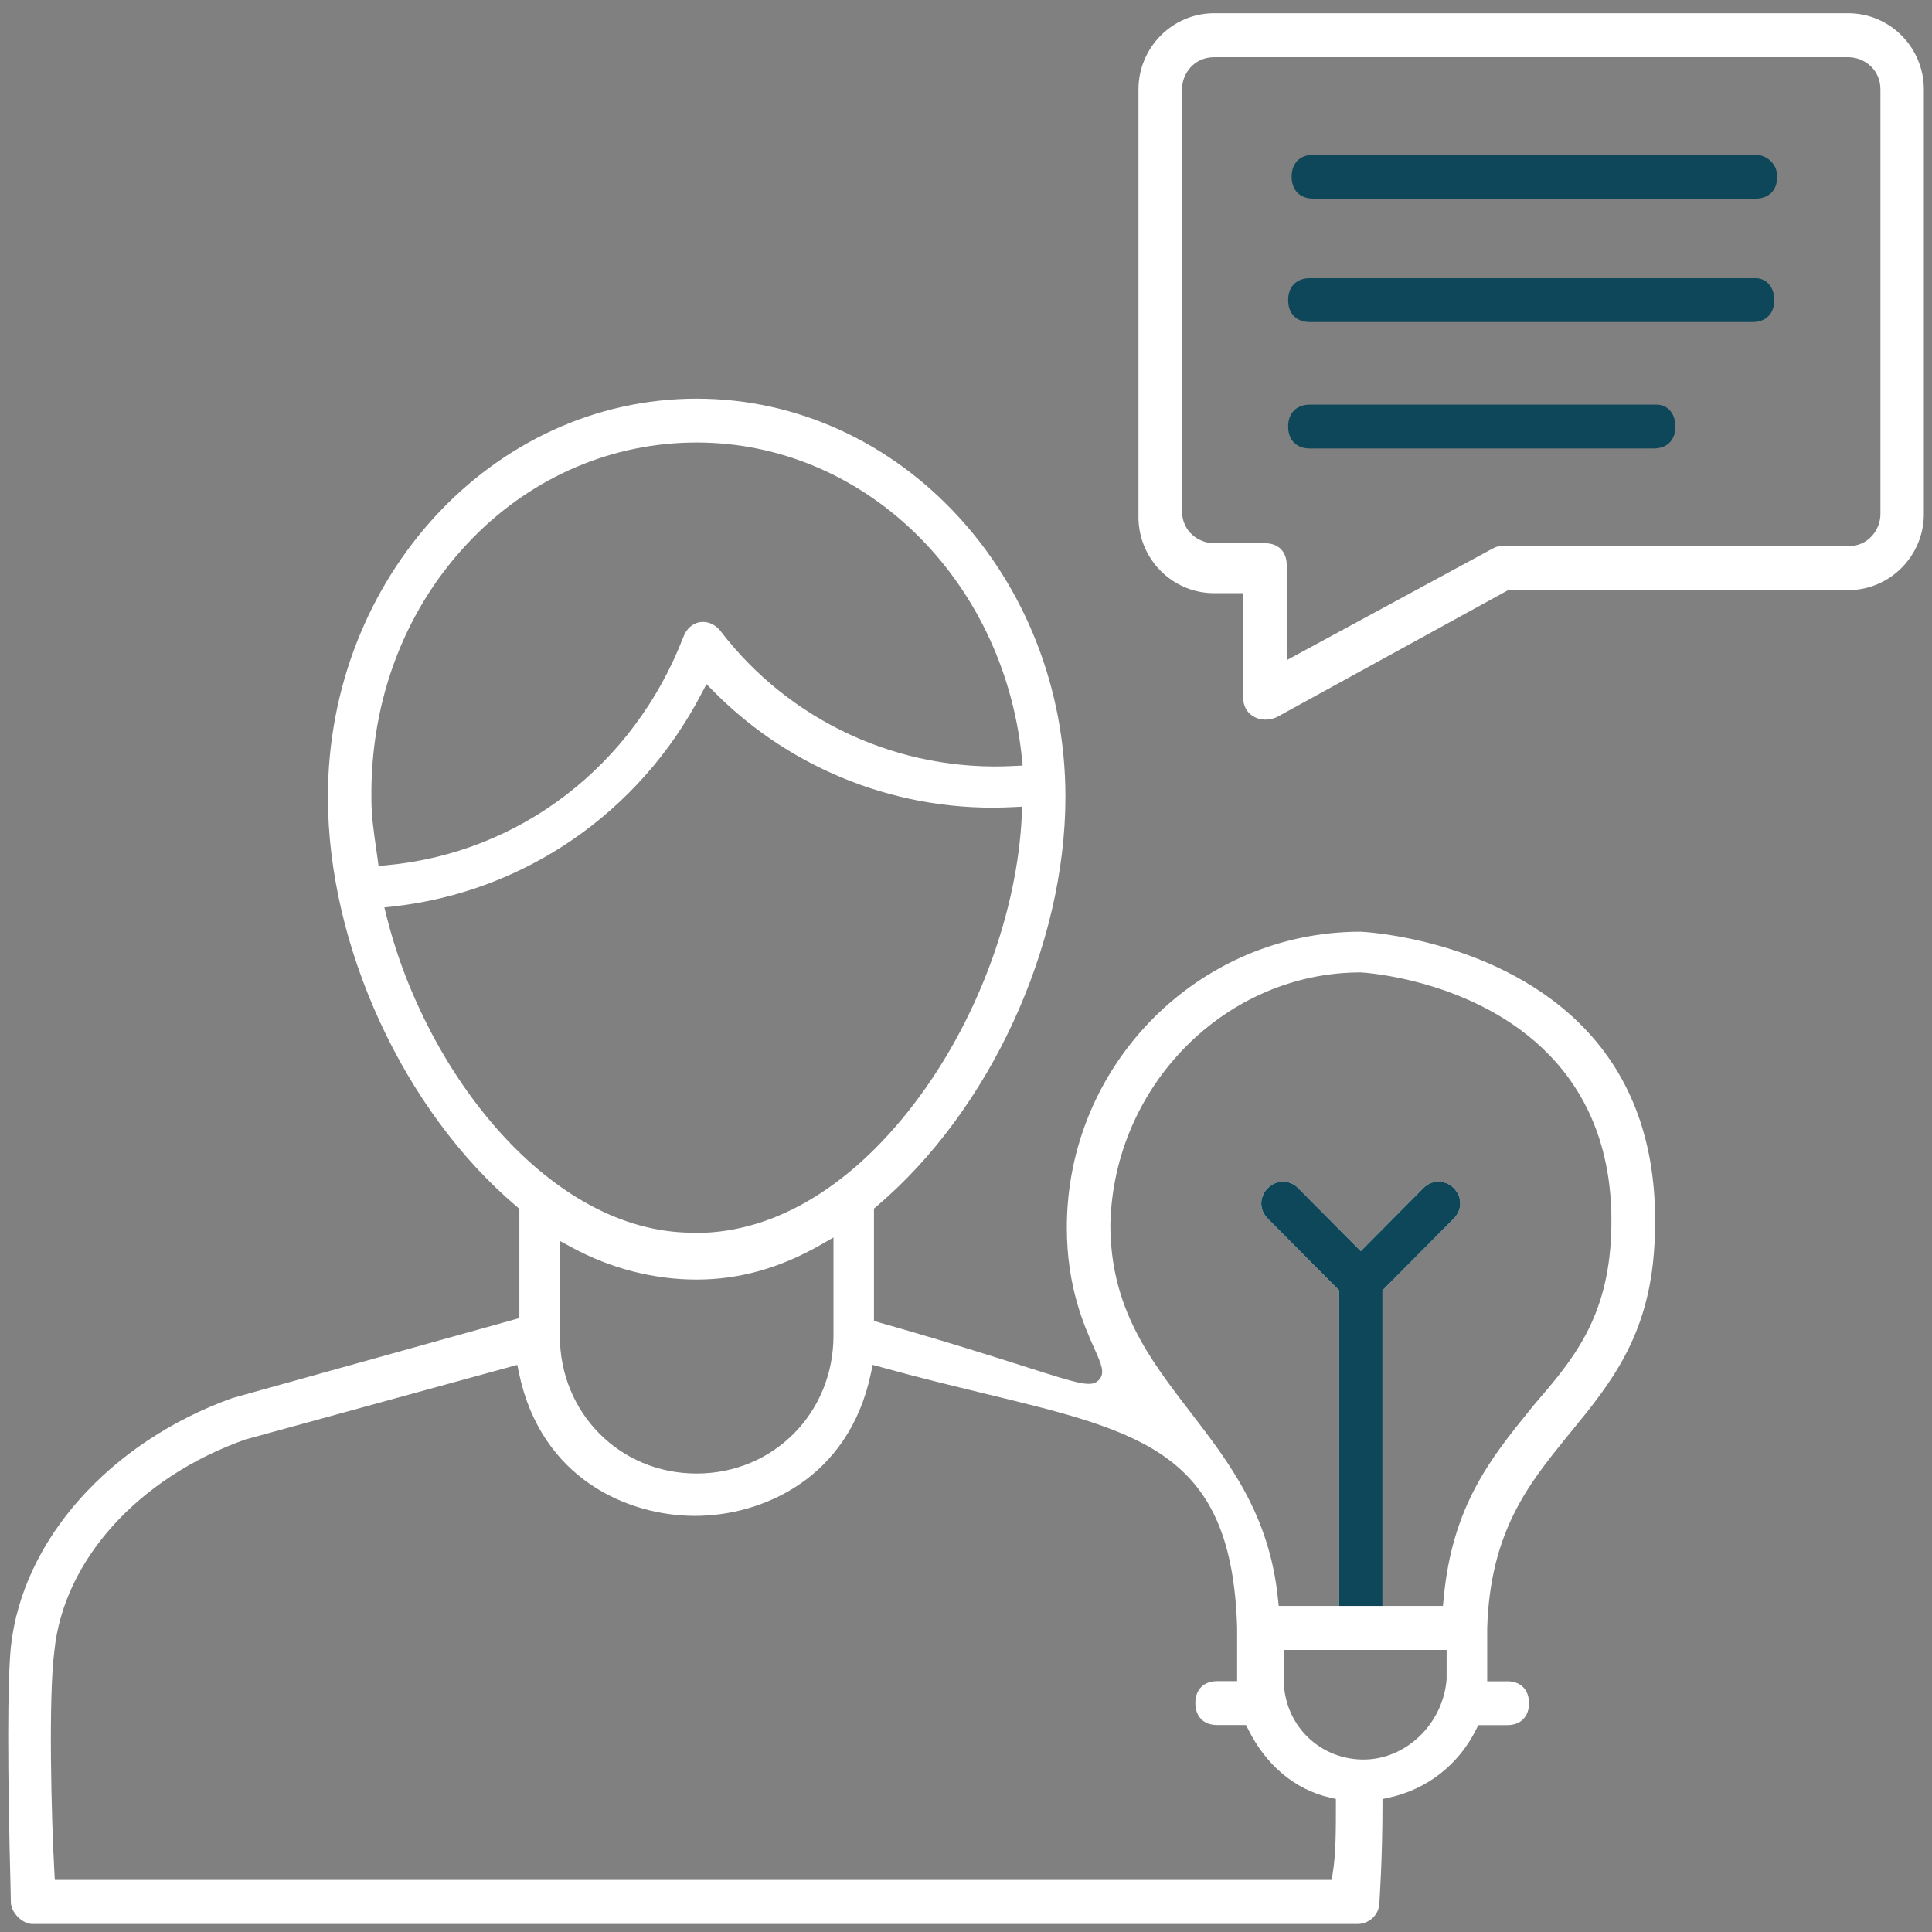
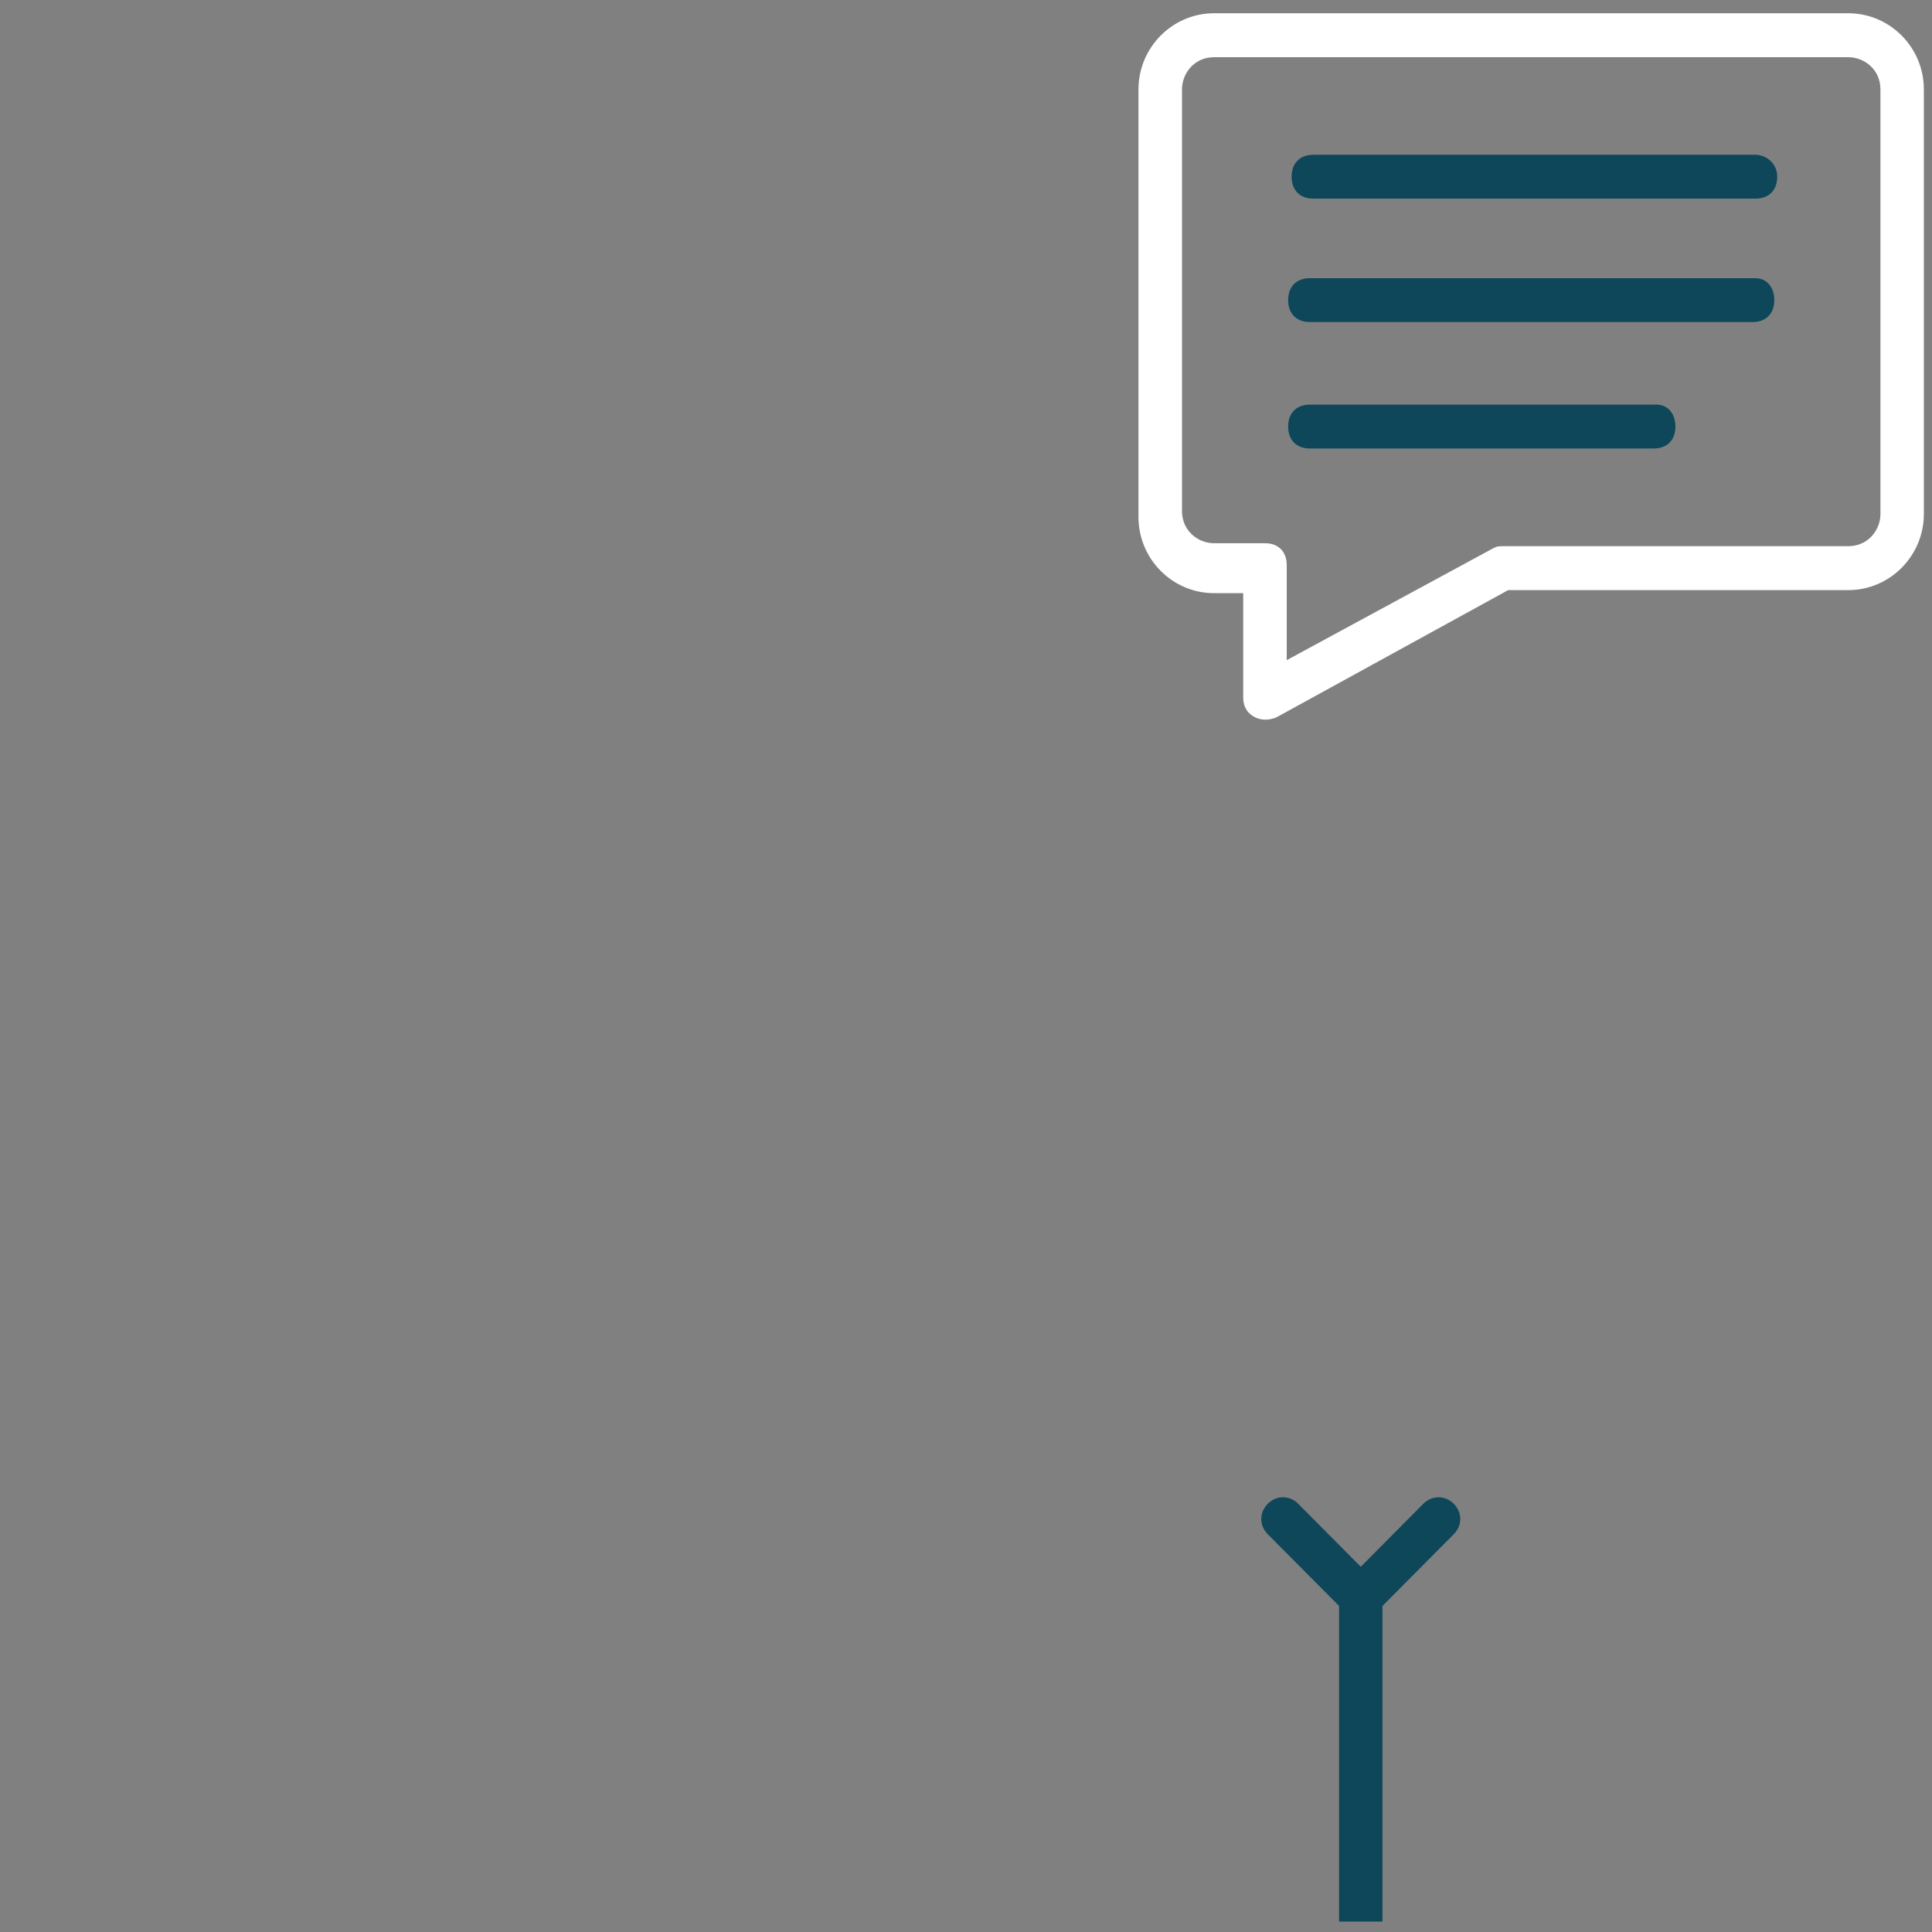
<svg xmlns="http://www.w3.org/2000/svg" id="Laag_1" x="0px" y="0px" viewBox="0 0 178 178" style="enable-background:new 0 0 178 178;" xml:space="preserve">
  <rect x="0" y="0" width="178" height="178" fill="#808080" stroke="none" />
  <style type="text/css"> .st0{fill:#0D4759;} .st1{fill:#01B3E6;} .st2{fill:#FFFFFF;} </style>
-   <path class="st2" d="M64.18,36.73c-18.73,0-33.97,16.46-33.97,36.7c0,13.75,6.98,28.9,17.37,37.71l0.27,0.23v10.07l-26.45,7.37 c-11.31,4.07-19.34,13.08-20.4,22.93c-0.32,3.34-0.32,10.93-0.02,22.54c0.01,0.55,0.02,0.89,0.02,0.96c0,0.96,1.05,2.02,2,2.02 h122.09c0.96,0,2-0.77,2-2.02c0-0.09,0.28-3.97,0.28-8.88v-0.61l0.59-0.13c3.5-0.75,6.43-3.04,8.03-6.26l0.21-0.42h2.67 c1.24,0,2-0.78,2-2.02c0-1.25-0.77-2.02-2-2.02h-1.85v-4.91c0.27-8.88,3.84-13.28,7.28-17.54l0.33-0.4 c3.89-4.75,7.56-9.24,7.83-18.14c0.31-7.78-1.79-14.15-6.26-18.93c-7.98-8.55-20.71-9.14-20.84-9.14 c-14.92,0-27.07,12.23-27.07,27.26c0,5.48,1.6,9.05,2.55,11.18c0.62,1.38,0.99,2.21,0.43,2.83c-0.68,0.76-1.72,0.43-6.68-1.15 c-2.92-0.93-7.32-2.34-13.52-4.1l-0.55-0.16v-10.35l0.27-0.23c10.39-8.81,17.37-23.96,17.37-37.71 C98.16,53.19,82.92,36.73,64.18,36.73z M122.69,173.2H5.05l-0.04-0.71c-0.28-5-0.56-16.11,0-20.38c0.83-8.34,7.73-15.99,17.58-19.48 l25.07-6.88l0.16,0.78c2.04,9.7,10.01,13.13,16.21,13.13s14.17-3.44,16.21-13.13l0.17-0.78l0.77,0.21c3.5,0.97,6.76,1.76,9.65,2.46 c14.62,3.54,22.67,5.5,23.15,21.54v4.93h-1.85c-1.24,0-2,0.78-2,2.02c0,1.25,0.77,2.02,2,2.02h2.67l0.21,0.42 c1.64,3.29,4.3,5.52,7.49,6.26l0.58,0.13v0.6c0,2.21,0,4.5-0.29,6.23L122.69,173.2z M125.64,162.11l-0.21,0 c-4.03-0.11-7.16-3.32-7.16-7.41v-2.69h15.01v2.69C132.97,158.81,129.54,162.11,125.64,162.11z M132.94,147.96h-5.57v-29.08 l6.56-6.6c0.81-0.82,0.81-2.01,0-2.82c-0.78-0.79-2.01-0.79-2.79,0l-5.77,5.81l-5.77-5.81c-0.78-0.79-2.01-0.79-2.79,0 c-0.81,0.82-0.81,2.01,0,2.82l6.56,6.6v29.08h-5.56l-0.07-0.67c-0.79-7.73-4.48-12.52-8.04-17.15c-3.8-4.95-7.4-9.62-7.4-17.33 c0.29-12.81,10.64-23.22,23.07-23.22c0.1,0,10.59,0.57,17.41,7.65c4.01,4.17,5.92,9.7,5.66,16.43c-0.29,7.84-3.58,11.67-7.07,15.72 l-0.47,0.58c-3.5,4.32-7.12,8.79-7.89,17.3L132.94,147.96z M64.18,135.76c-7.07,0-12.6-5.57-12.6-12.68v-8.75l1.11,0.6 c3.57,1.94,7.55,2.96,11.49,2.96s7.7-1.06,11.48-3.23l1.13-0.65v9.07C76.78,130.19,71.25,135.76,64.18,135.76z M63.82,113.57 c-13.13,0-24.62-14.74-28.2-29.14l-0.21-0.83l0.85-0.09c12.07-1.35,22.67-8.67,28.35-19.57l0.48-0.91l0.72,0.73 c7.23,7.28,17.27,11.15,27.54,10.6l0.83-0.04l-0.04,0.83c-0.41,8.71-3.92,18.37-9.38,25.82c-5.96,8.14-13.27,12.62-20.59,12.62 C64.06,113.57,63.94,113.57,63.82,113.57z M34.88,79.79l-0.2-1.43c-0.24-1.69-0.46-3.15-0.46-4.66c-0.14-9.3,3.19-17.89,9.37-24.17 c5.56-5.65,12.88-8.76,20.59-8.76c15.35,0,28.23,12.45,29.96,28.97l0.08,0.79l-0.79,0.04c-10.57,0.57-20.7-4.1-27.1-12.5 c-0.48-0.57-1.18-0.86-1.86-0.75c-0.68,0.12-1.24,0.62-1.52,1.39C58.37,70.55,47.88,78.6,35.59,79.72L34.88,79.79z" />
  <path class="st2" d="M111.86,1.22c-3.84,0-6.97,3.15-6.97,7.02v39.39c0,3.87,3.12,7.02,6.97,7.02h2.68v9.63 c0,0.72,0.3,1.31,0.85,1.67c0.63,0.42,1.46,0.47,2.23,0.13l21.33-11.71h31.33c3.84,0,6.97-3.15,6.97-7.02V8.24 c0-3.87-3.12-7.02-6.97-7.02H111.86z M118.55,60.82v-8.75c0-1.25-0.77-2.02-2-2.02h-4.69c-1.45,0-2.96-1.11-2.96-2.97V8.24 c0-1.46,1.11-2.97,2.96-2.97h58.43c1.45,0,2.96,1.11,2.96,2.97v39.11c0,1.46-1.11,2.97-2.96,2.97h-31.69c-0.51,0-0.65,0-1.04,0.2 L118.55,60.82z" />
  <path class="st0" d="M120.68,25.63c-1.24,0-2,0.78-2,2.02c0,1.25,0.77,2.02,2,2.02h40.79c1.24,0,2-0.78,2-2.02 c0-1.19-0.71-2.02-1.73-2.02H120.68z" />
  <path class="st0" d="M120.68,37.28c-1.24,0-2,0.78-2,2.02c0,1.25,0.77,2.02,2,2.02h31.68c1.24,0,2-0.78,2-2.02 c0-1.19-0.71-2.02-1.73-2.02H120.68z" />
  <path class="st0" d="M121,14.26c-1.24,0-2,0.78-2,2.02c0,1.25,0.77,2.02,2,2.02h40.74c1.24,0,2-0.78,2-2.02c0-1.25-1.04-2.02-2-2.02 H121z" />
-   <path class="st0" d="M127.37,147.96v-29.08l6.56-6.6c0.81-0.82,0.81-2.01,0-2.82c-0.78-0.79-2.01-0.79-2.79,0l-5.77,5.81l-5.77-5.81 c-0.78-0.79-2.01-0.79-2.79,0c-0.81,0.82-0.81,2.01,0,2.82l6.56,6.6v29.08H127.37z" />
+   <path class="st0" d="M127.37,147.96l6.56-6.6c0.81-0.82,0.81-2.01,0-2.82c-0.78-0.79-2.01-0.79-2.79,0l-5.77,5.81l-5.77-5.81 c-0.78-0.79-2.01-0.79-2.79,0c-0.81,0.82-0.81,2.01,0,2.82l6.56,6.6v29.08H127.37z" />
</svg>